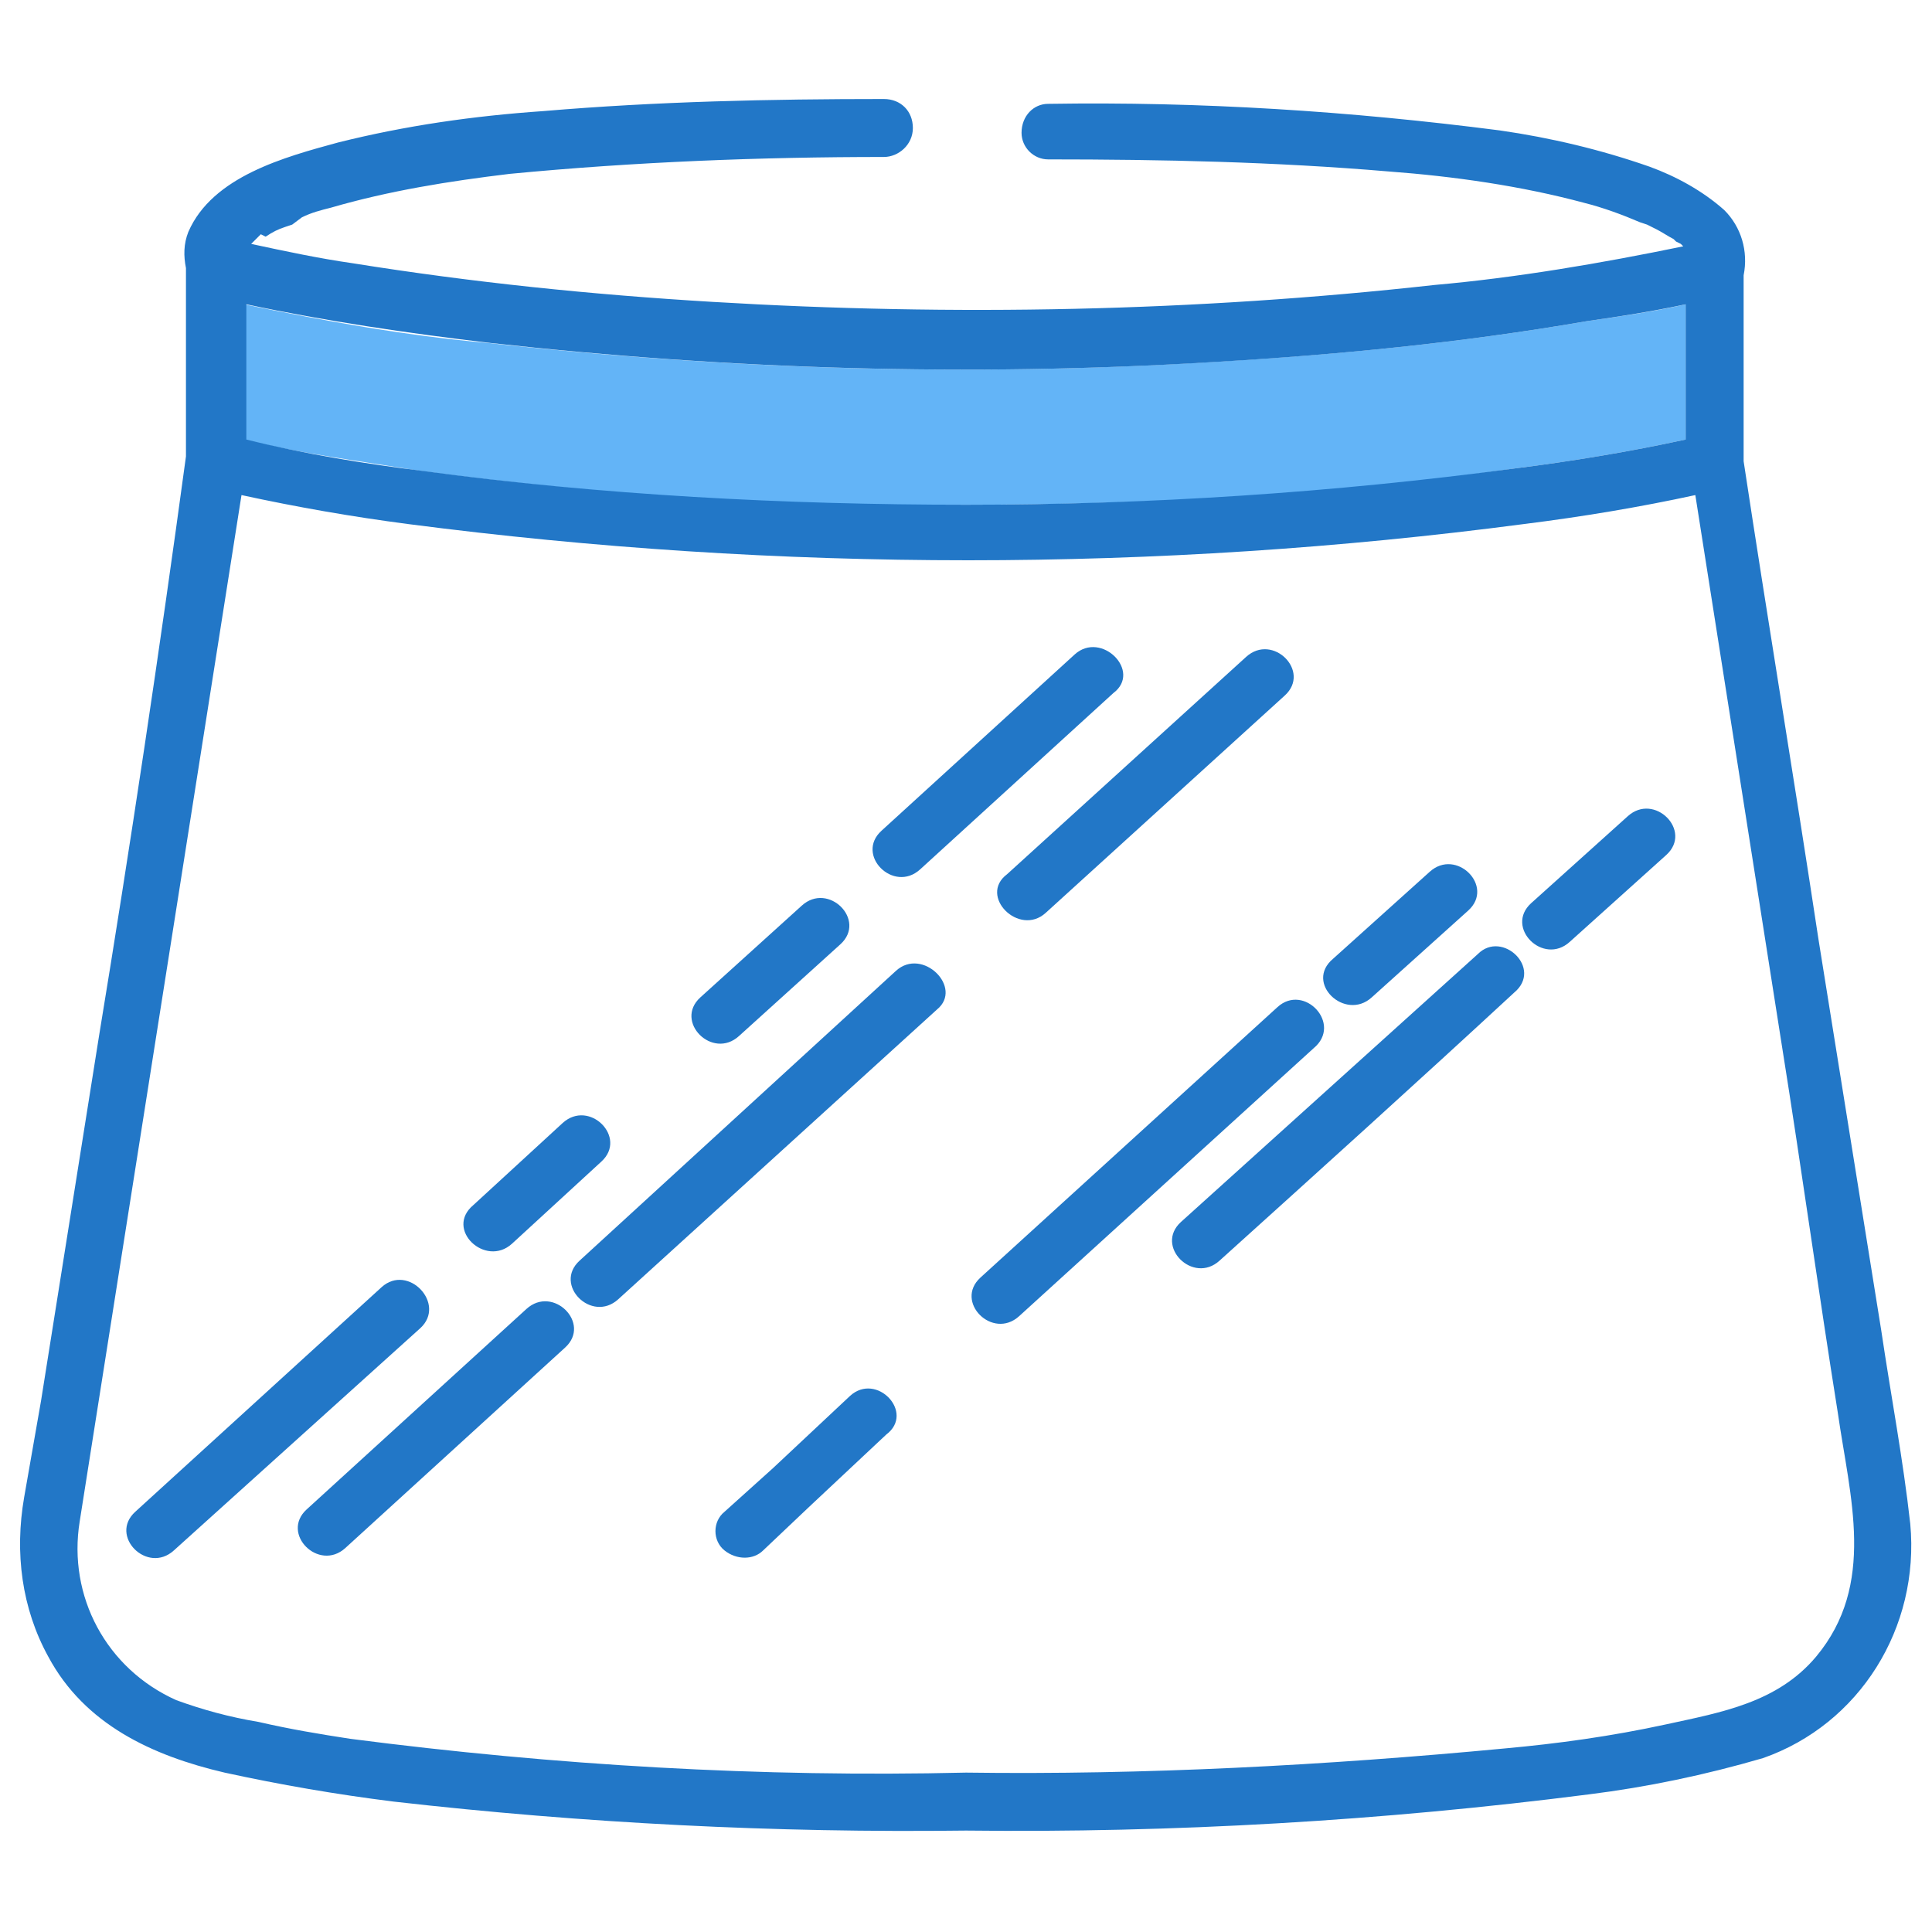
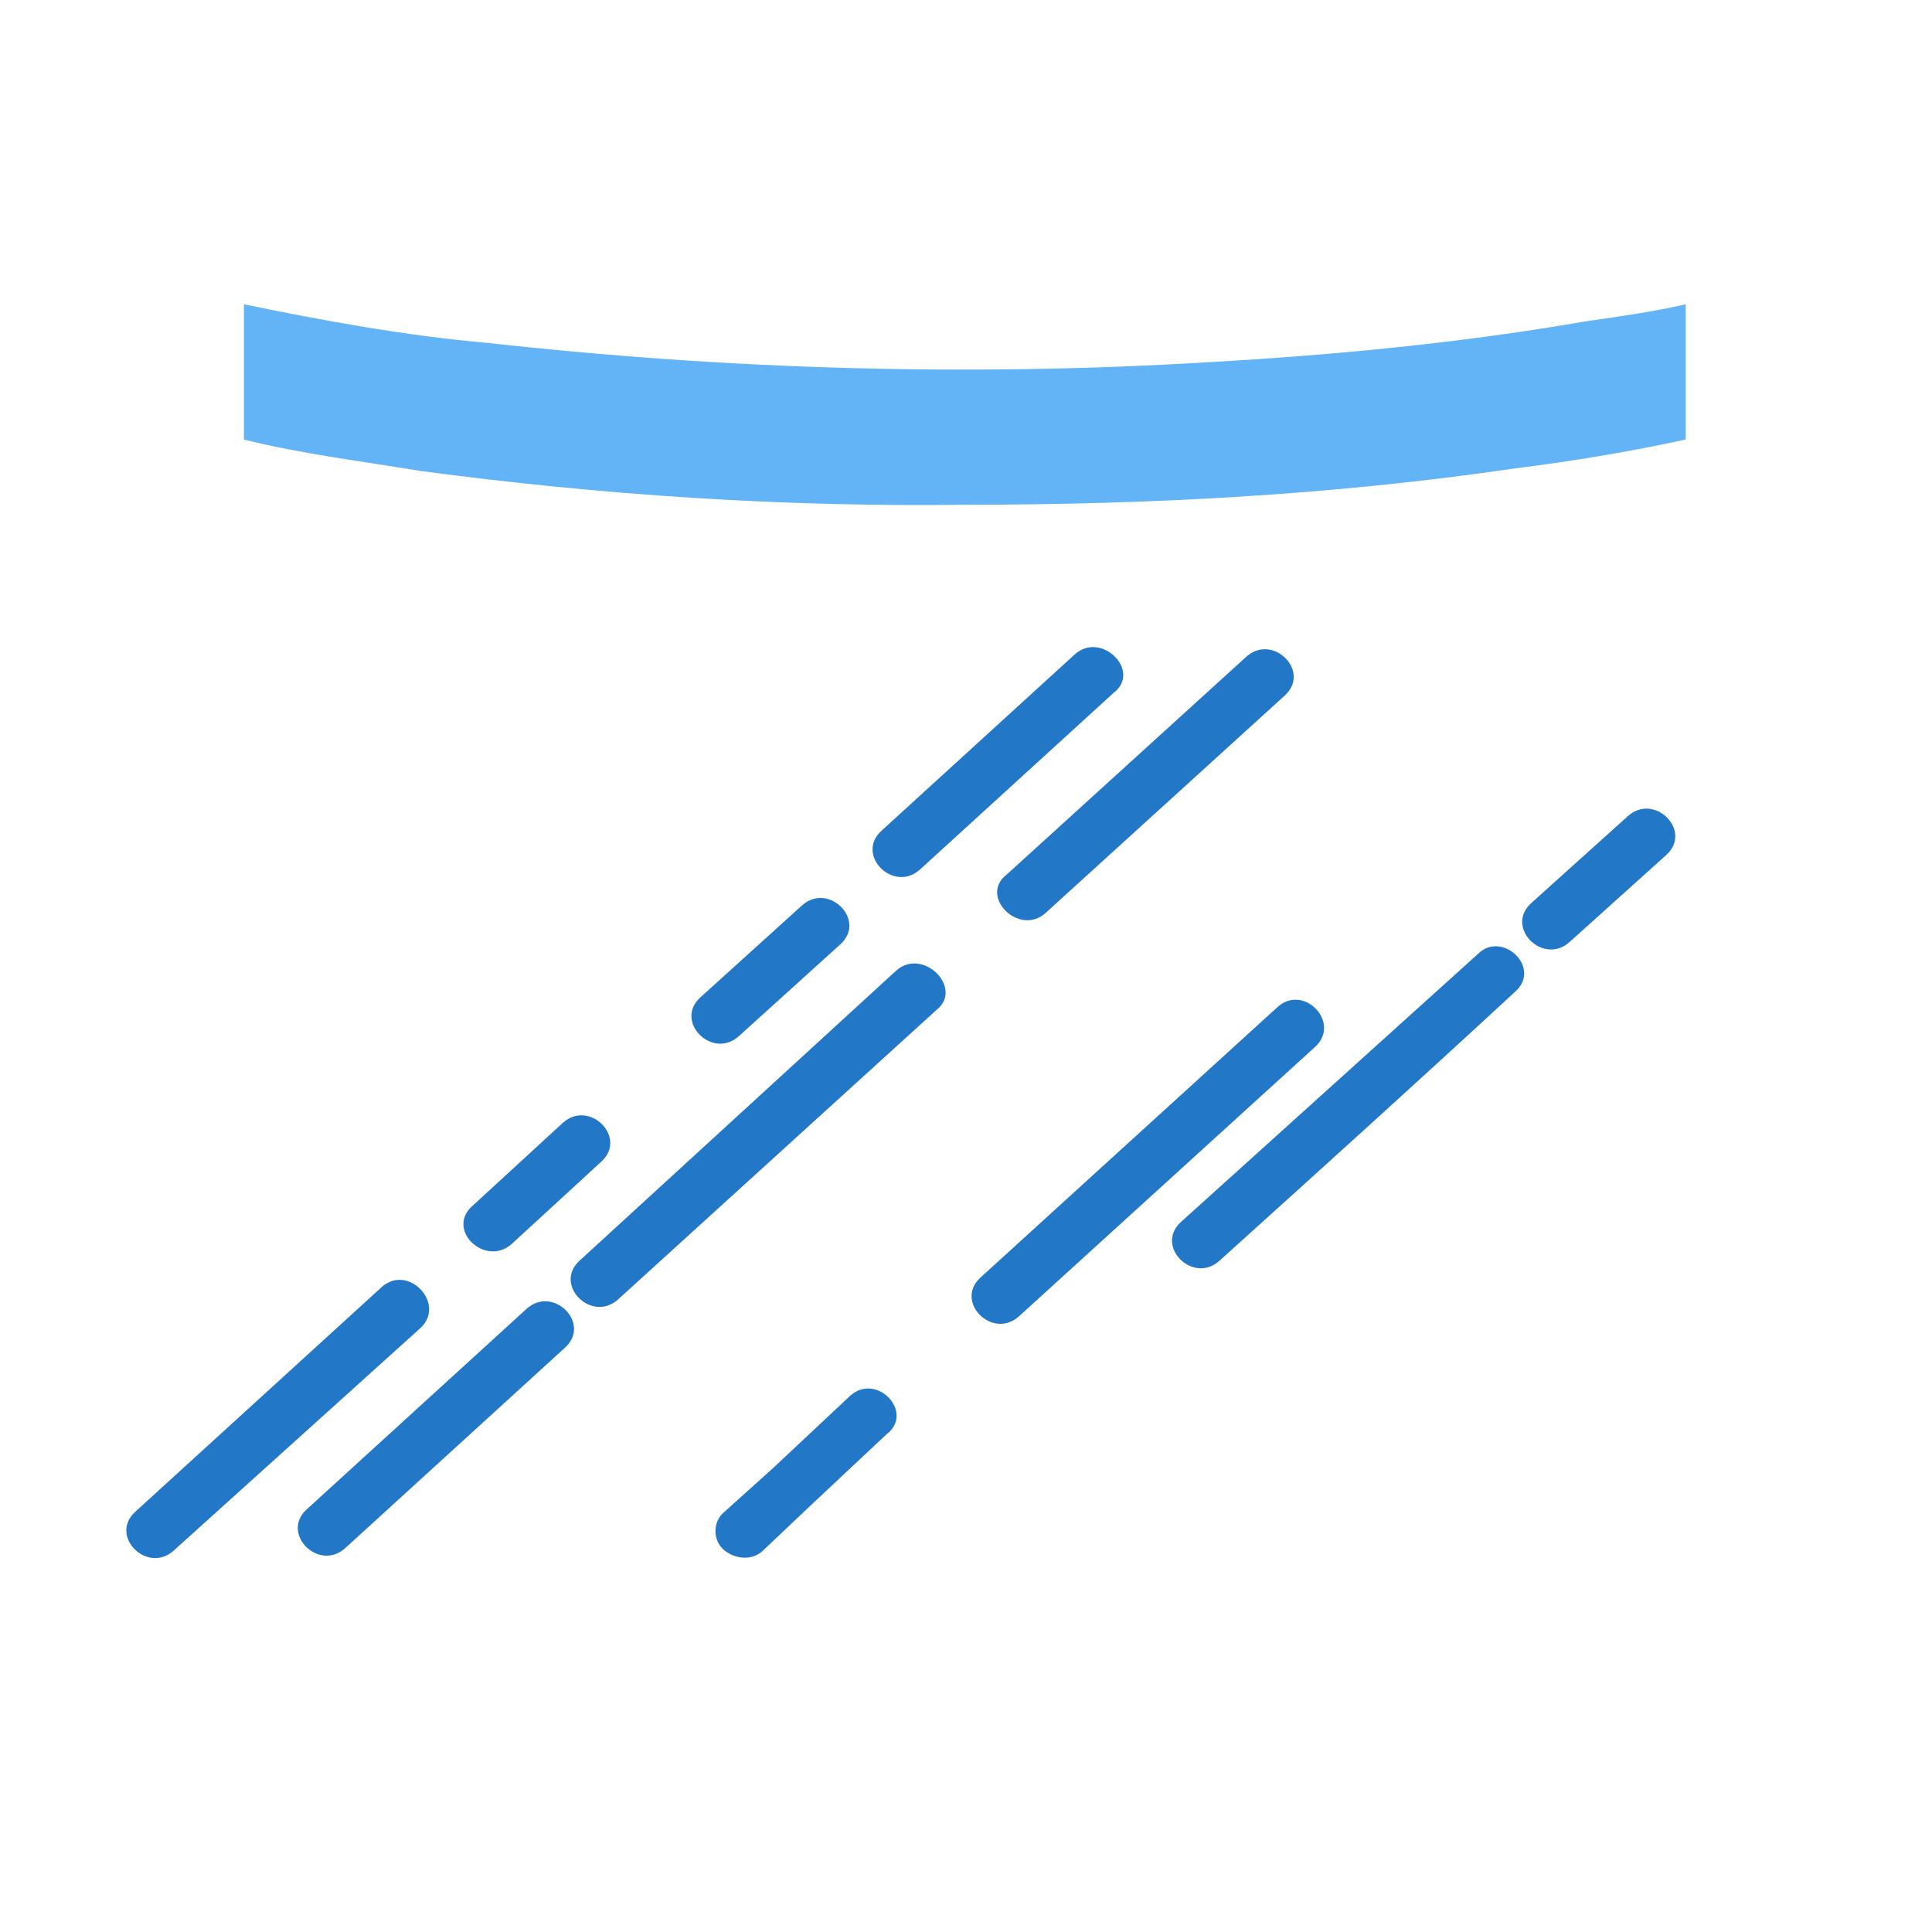
<svg xmlns="http://www.w3.org/2000/svg" version="1.1" id="Layer_4" x="0px" y="0px" viewBox="0 0 80 80" style="enable-background:new 0 0 80 80;" xml:space="preserve">
  <style type="text/css">
	.st0{fill:#63B4F7;}
	.st1{fill:#2277C7;}
</style>
  <path class="st0" d="M20.2,14.2c-3.4-0.3-6.7-0.9-10.1-1.6v5.6c2.4,0.6,4.9,0.9,7.3,1.3c7.5,1,15,1.5,22.6,1.4  c7.6,0,15.2-0.4,22.7-1.5c2.4-0.3,4.8-0.7,7.1-1.2v-5.6c-1.3,0.3-2.7,0.5-4.1,0.7C60.5,14.2,55.3,14.7,50,15  C40.1,15.6,30.1,15.3,20.2,14.2z" />
-   <path class="st1" d="M79.1,63.1c-0.3-2.7-0.8-5.3-1.2-8l-2.6-16.2c-1-6.6-2.1-13.2-3.1-19.8v-7.7c0.2-1-0.1-2-0.8-2.7  c-0.9-0.8-2-1.4-3.1-1.8c-2-0.7-4.1-1.2-6.2-1.5c-6.2-0.8-12.4-1.2-18.7-1.1c-0.6,0-1.1,0.5-1.1,1.2c0,0.6,0.5,1.1,1.1,1.1  c4.7,0,9.4,0.1,14.1,0.5c2.7,0.2,5.5,0.6,8.1,1.3c0.8,0.2,1.6,0.5,2.3,0.8l0.3,0.1l0.4,0.2c0.2,0.1,0.5,0.3,0.7,0.4l0.1,0.1l0.2,0.1  l0.1,0.1c-3.4,0.7-6.9,1.3-10.3,1.6c-9.9,1.1-19.9,1.3-29.9,0.7c-5-0.3-9.9-0.8-14.9-1.6c-1.4-0.2-2.8-0.5-4.2-0.8  c0.1-0.1,0.2-0.2,0.3-0.3l0.1-0.1L11,9.8c0.3-0.2,0.5-0.3,0.8-0.4l0.3-0.1L12.5,9c0.4-0.2,0.8-0.3,1.2-0.4c2.4-0.7,4.9-1.1,7.4-1.4  c5.2-0.5,10.4-0.7,15.5-0.7c0.6,0,1.2-0.5,1.2-1.2s-0.5-1.2-1.2-1.2l0,0c-4.7,0-9.4,0.1-14.1,0.5c-2.9,0.2-5.7,0.6-8.5,1.3  c-2.2,0.6-5.2,1.4-6.2,3.7c-0.2,0.5-0.2,1-0.1,1.5v7.8C6.6,27,5.4,35,4.1,42.9L1.7,58L1,62c-0.4,2.3-0.1,4.6,1,6.6  c1.5,2.8,4.3,4.1,7.3,4.8c2.3,0.5,4.6,0.9,7,1.2c7.9,0.9,15.8,1.3,23.7,1.2c8.6,0.1,17.2-0.4,25.8-1.5c2.4-0.3,4.8-0.8,7.2-1.5  C77,71.4,79.5,67.4,79.1,63.1z M65.7,13.3c1.4-0.2,2.7-0.4,4.1-0.7v5.6c-2.3,0.5-4.7,0.9-7.1,1.2c-7.5,1-15.1,1.5-22.7,1.5  c-7.5,0-15.1-0.4-22.5-1.4c-2.4-0.3-4.9-0.7-7.3-1.3v-5.6c3.3,0.7,6.7,1.2,10.1,1.6c9.9,1.1,19.8,1.4,29.8,0.8  C55.3,14.7,60.5,14.2,65.7,13.3z M75.2,68.6c-1.6,1.9-3.9,2.3-6.2,2.8s-4.5,0.8-6.7,1c-7.4,0.7-14.9,1.1-22.3,1  c-8.5,0.2-17-0.3-25.5-1.4c-1.3-0.2-2.5-0.4-3.8-0.7c-1.2-0.2-2.3-0.5-3.4-0.9c-2.9-1.3-4.5-4.3-4-7.4l4.1-26l2.6-16.5  c2.3,0.5,4.6,0.9,6.9,1.2c7.7,1,15.4,1.5,23.2,1.5c7.7,0,15.4-0.5,23-1.5c2.4-0.3,4.8-0.7,7.1-1.2l3.6,22.9c0.8,5,1.5,10.1,2.3,15.1  C76.6,62,77.7,65.6,75.2,68.6z" />
  <path class="st1" d="M44.5,27.1l-8,7.3c-1.1,1,0.5,2.6,1.6,1.6l8-7.3C47.3,27.8,45.6,26.1,44.5,27.1z" />
  <path class="st1" d="M30.6,42.9l4.2-3.8c1.1-1-0.5-2.6-1.6-1.6L29,41.3C27.9,42.3,29.5,43.9,30.6,42.9z" />
  <path class="st1" d="M21.2,51.5l3.7-3.4c1.1-1-0.5-2.6-1.6-1.6l-3.7,3.4C18.4,50.9,20.1,52.5,21.2,51.5z" />
  <path class="st1" d="M15.8,53.3L5.6,62.6c-1.1,1,0.5,2.6,1.6,1.6L17.4,55C18.5,54,16.9,52.3,15.8,53.3z" />
  <path class="st1" d="M43.3,37.8l9.9-9c1.1-1-0.5-2.6-1.6-1.6l-9.9,9C40.5,37.1,42.2,38.8,43.3,37.8z" />
  <path class="st1" d="M37.1,40.2L24,52.2c-1.1,1,0.5,2.6,1.6,1.6l13.2-12C39.9,40.9,38.2,39.2,37.1,40.2z" />
  <path class="st1" d="M21.8,54.2l-9.1,8.3c-1.1,1,0.5,2.6,1.6,1.6l9.1-8.3C24.5,54.8,22.9,53.2,21.8,54.2z" />
-   <path class="st1" d="M56.8,41.3l4-3.6c1.1-1-0.5-2.6-1.6-1.6l-4,3.6C54,40.7,55.7,42.3,56.8,41.3z" />
  <path class="st1" d="M52.9,41.7L40.6,52.9c-1.1,1,0.5,2.6,1.6,1.6l12.2-11.1C55.6,42.4,54,40.7,52.9,41.7z" />
  <path class="st1" d="M67.4,33.8l-4,3.6c-1.1,1,0.5,2.6,1.6,1.6l4-3.6C70.1,34.4,68.5,32.8,67.4,33.8z" />
  <path class="st1" d="M61.2,39.5L48.9,50.6c-1.1,1,0.5,2.6,1.6,1.6c4.1-3.7,8.2-7.4,12.2-11.1C63.9,40.1,62.2,38.5,61.2,39.5z" />
  <path class="st1" d="M35.2,57.8l-3.2,3L30,62.6c-0.5,0.4-0.5,1.2,0,1.6c0,0,0,0,0,0c0.5,0.4,1.2,0.4,1.6,0l1.9-1.8l3.2-3  C37.9,58.5,36.3,56.8,35.2,57.8z" />
</svg>